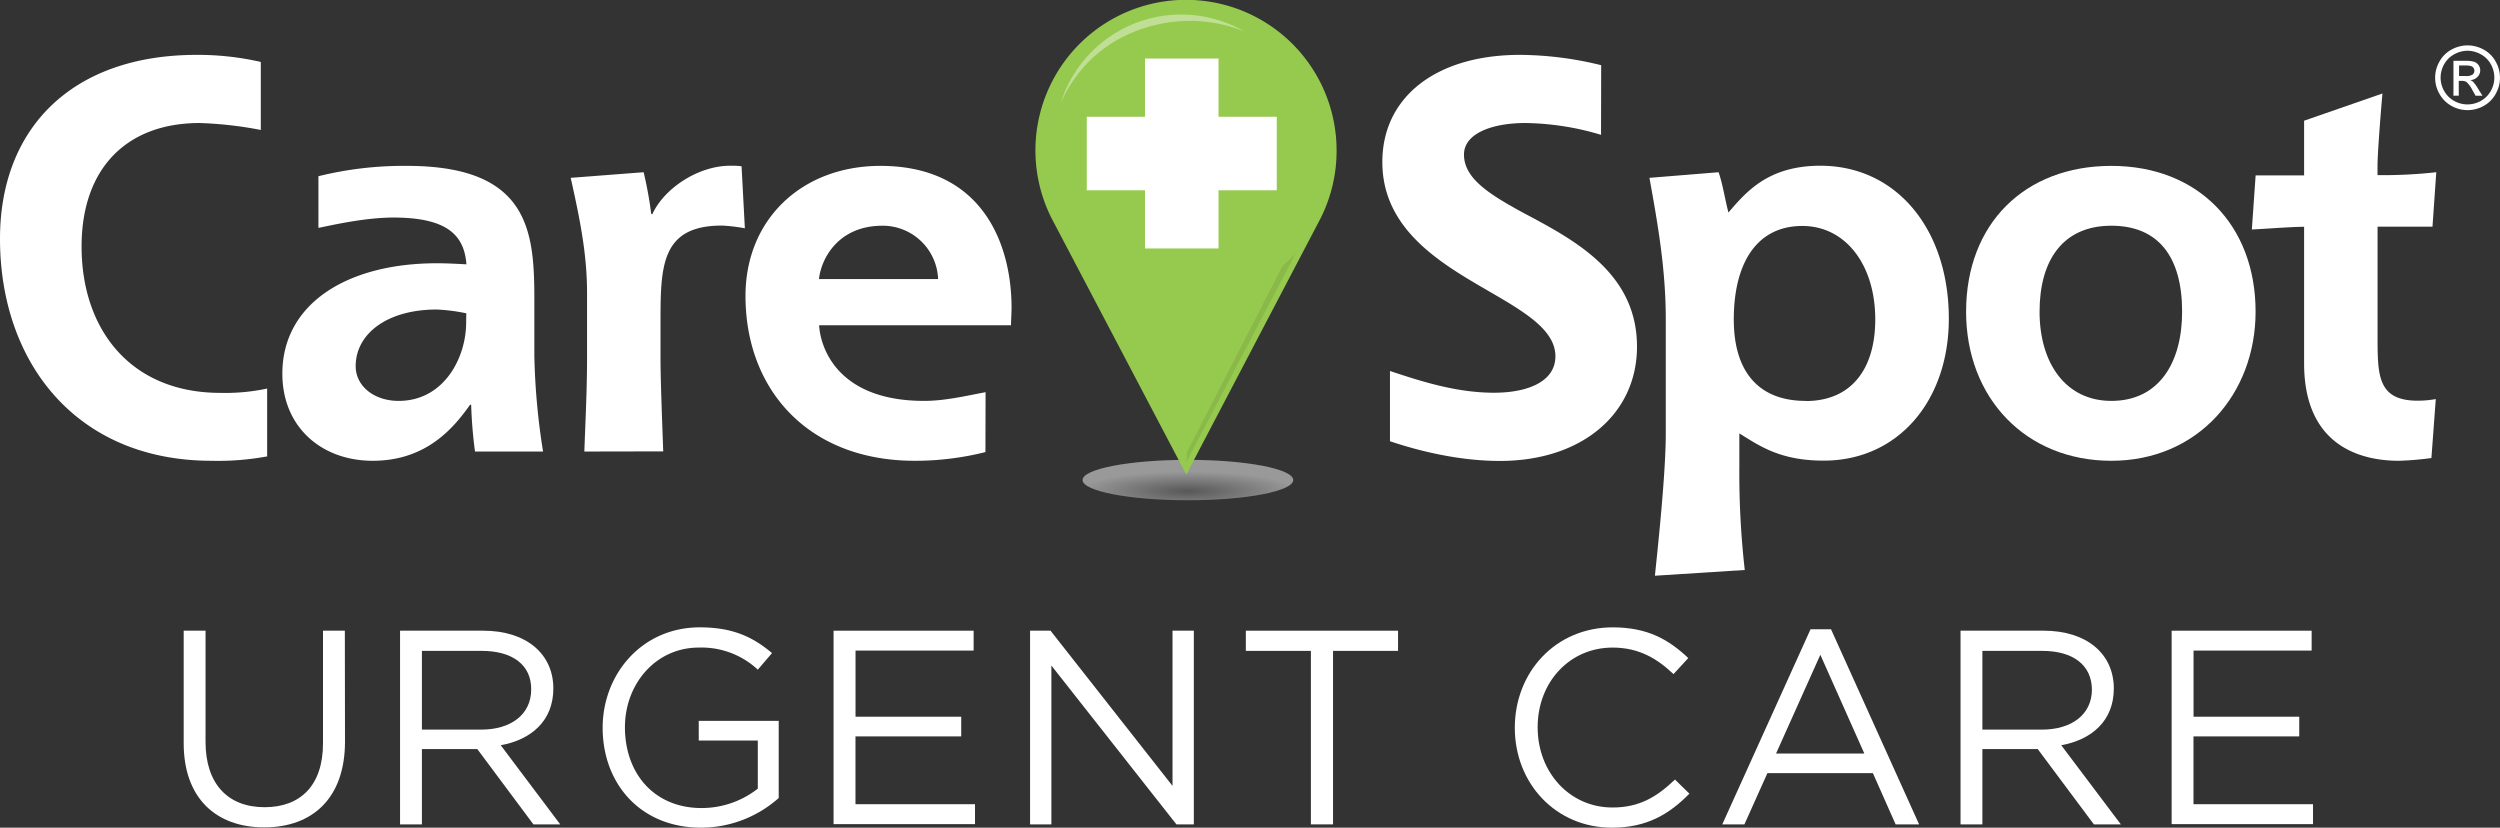
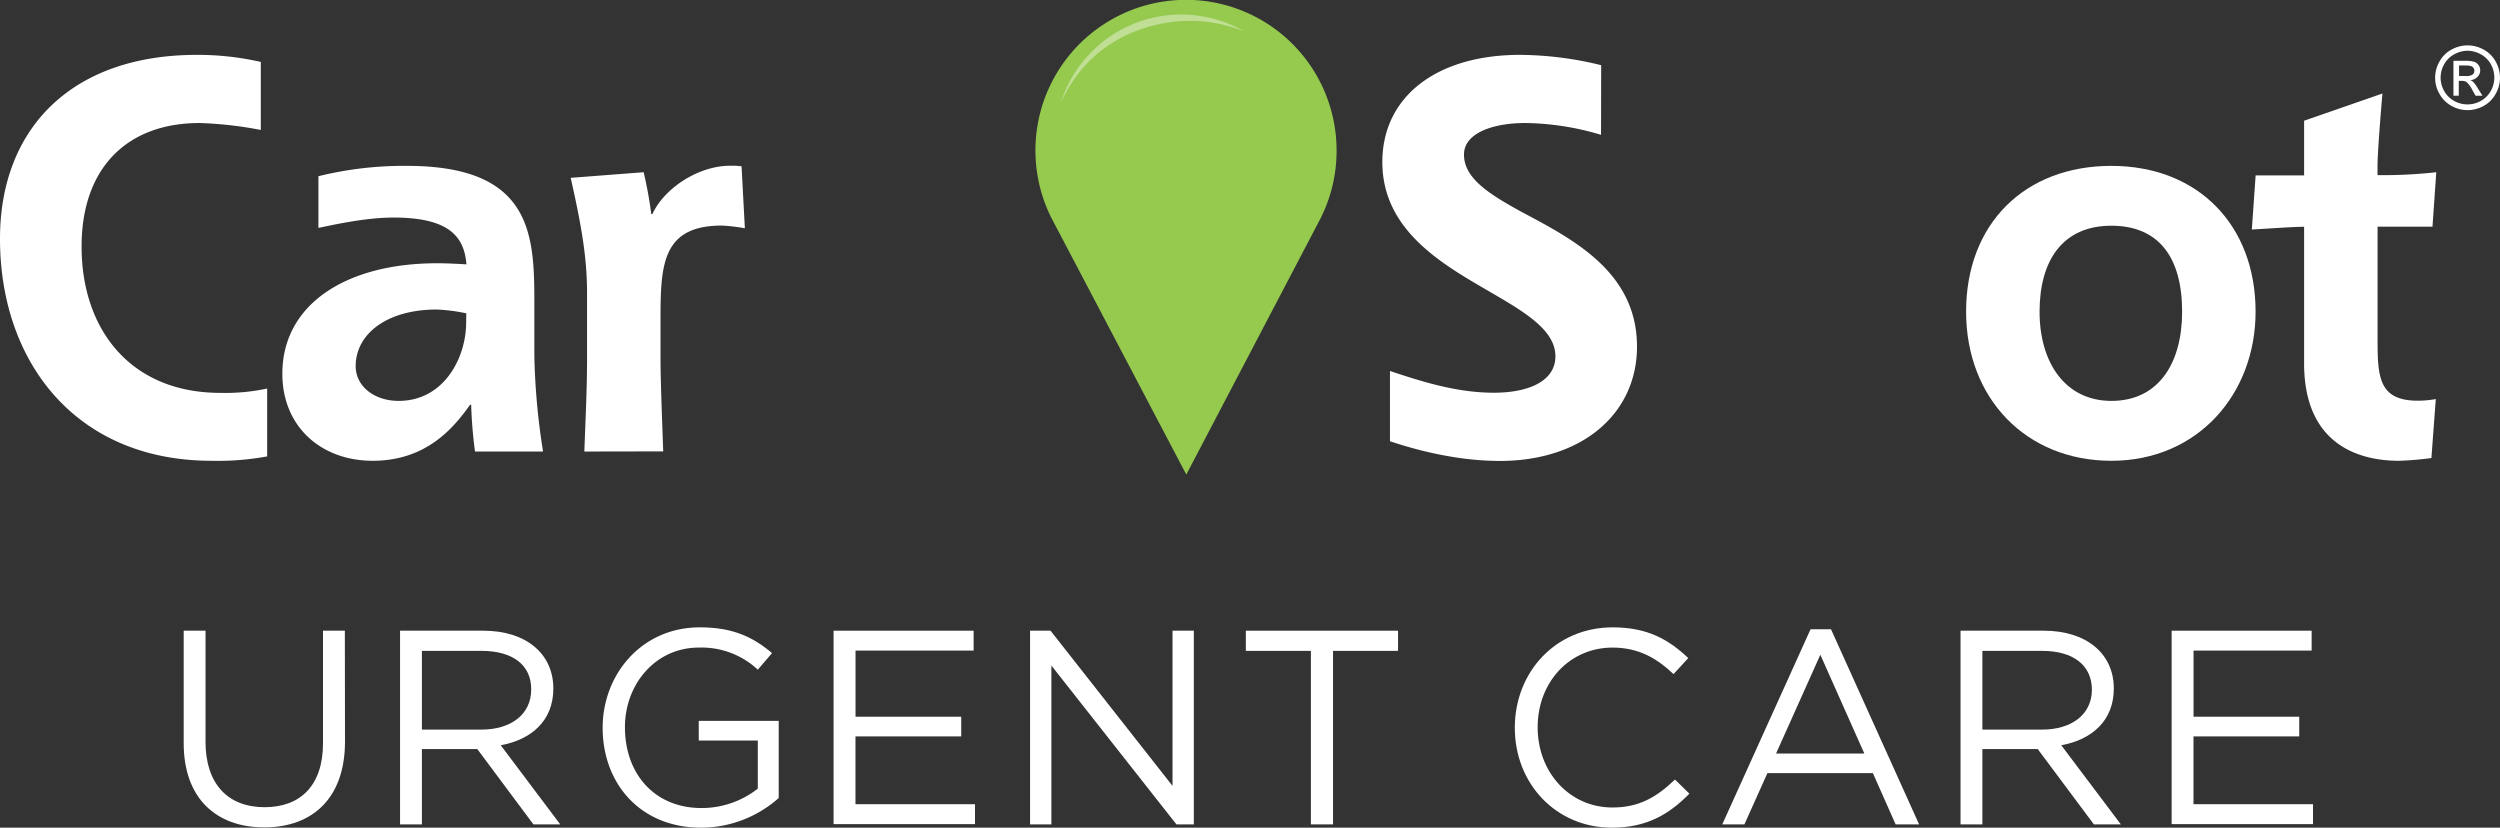
<svg xmlns="http://www.w3.org/2000/svg" viewBox="0 0 508.05 168.2" class="carespot">
  <rect x="0" y="0" width="508.05" height="168.2" fill="#333333" stroke="none" />
  <defs>
    <radialGradient id="a" cx="241.39" cy="-2276.4" r="22.06" gradientTransform="translate(0 509.58) scale(1 0.18)" gradientUnits="userSpaceOnUse">
      <stop offset="0" stop-color="#7d7d7d"> </stop>
      <stop offset="1" stop-color="#fff"> </stop>
    </radialGradient>
  </defs>
  <title>Asset 1</title>
  <path d="M54.29,92.75A55,55,0,0,1,43,93.64c-27.64,0-43-20.13-43-45.12C0,26.08,14.59,11.15,40,11.15a57.22,57.22,0,0,1,13,1.44V26.41A77.82,77.82,0,0,0,40.58,25c-14.82,0-24,9.18-24,25.1,0,16.92,10,29.74,28.2,29.74a40.55,40.55,0,0,0,9.51-.88Z" fill="#FFFFFF"> </path>
  <path d="M96.53,91.76a92.28,92.28,0,0,1-.78-9.51h-.22c-3.43,4.86-9,11.39-19.79,11.39-10.4,0-18.36-6.86-18.36-17.69,0-14.16,13.05-22.45,31.41-22.45,2,0,4,.11,6,.22-.44-5.64-3.54-9.51-14.82-9.51-5.86,0-12.49,1.55-15.26,2.1V35.81a72.36,72.36,0,0,1,18-2.1c25.1,0,25.88,13.6,25.88,27.42V72.41a140.15,140.15,0,0,0,1.77,19.35ZM94.76,63.67a37,37,0,0,0-6-.77c-10.18,0-16.48,5-16.48,11.5,0,4.09,3.76,7.07,8.74,7.07,9.17,0,13.71-8.73,13.71-15.92Z" fill="#FFFFFF"> </path>
  <path d="M118.75,91.76c.22-6.19.55-12.61.55-18.91V59.47c0-8.07-1.55-15.37-3.32-23.33L130.8,35a79.29,79.29,0,0,1,1.55,8.52h.22c2.43-5.31,9.4-9.84,15.81-9.84a16.32,16.32,0,0,1,2.32.11l.67,12.6a35.58,35.58,0,0,0-4.65-.55c-12.49,0-12.49,8.4-12.49,19.9v7.08c0,4.42.33,12.72.55,18.91Z" fill="#FFFFFF"> </path>
-   <path d="M200.26,91.87a58.41,58.41,0,0,1-14.37,1.77c-21.57,0-34.39-14.38-34.39-33.51,0-15.59,11.5-26.42,27.42-26.42,20.68,0,26.65,15.81,26.65,28.86,0,1.1-.11,2.43-.11,3.53h-39c.33,5.2,4.31,15.37,21.34,15.37,4.2,0,8.4-1,12.49-1.77Zm-9.62-35.16a11.27,11.27,0,0,0-11.28-10.84c-9.06,0-12.49,6.74-12.93,10.84Z" fill="#FFFFFF"> </path>
  <path d="M325.36,27.4A55.48,55.48,0,0,0,310,25c-6.74,0-12.49,2.1-12.49,6.41,0,4.87,5.19,8.08,11.83,11.72,10.39,5.53,23.33,12.17,23.33,27.32,0,13.49-11,23.22-27.86,23.22-10.29,0-19.58-3.1-22.34-4V75.39c6.3,2.1,13.49,4.42,21.12,4.42,7,0,12.5-2.32,12.5-7.4,0-6.42-9-10.4-17.92-15.82-8.74-5.3-17.25-12.05-17.25-23.66,0-13.15,10.84-21.78,28-21.78a70.25,70.25,0,0,1,16.47,2.1Z" fill="#FFFFFF"> </path>
-   <path d="M336.31,117c.55-5.31,2.21-20.68,2.21-28.86V64.89c0-10-1.55-19-3.32-28.75L349.25,35c.88,2.55,1.21,5.09,2,8.19,3.54-4.1,8-9.51,18.69-9.51,15.48,0,26.1,12.93,26.1,31.07,0,16.69-10.29,28.86-25.43,28.86-9,0-13.16-3.1-17.14-5.53v6.63a175.78,175.78,0,0,0,1.1,21.12Zm30.63-35.5c9.39,0,14.15-6.63,14.15-16.58,0-11.17-6.08-19-14.82-19-9.4,0-13.93,7.74-13.93,19C352.34,75.83,357.65,81.47,366.94,81.47Z" fill="#FFFFFF"> </path>
  <path d="M399.55,63.34c0-17.91,11.94-29.63,29.52-29.63s29.31,12,29.31,29.63c0,16.7-11.72,30.3-29.31,30.3C411.71,93.64,399.55,80.92,399.55,63.34Zm29.52,18.13c9.74,0,14.38-7.85,14.38-18.13,0-11.06-4.76-17.47-14.38-17.47-9.84,0-14.59,7-14.59,17.47S419.79,81.47,429.07,81.47Z" fill="#FFFFFF"> </path>
  <path d="M494.11,93.08a62.09,62.09,0,0,1-6.63.56c-7.41,0-19.24-2.77-19.24-19.8V46.09c-2.44,0-6.53.33-10.62.55l.77-11h9.85V24.53L484.16,19c-.44,5-1,12.38-1,14.71v1.88A98.63,98.63,0,0,0,495.1,35l-.77,11.06H483.17V68.43c0,7.85,0,13,8.18,13a20.56,20.56,0,0,0,3.65-.33Z" fill="#FFFFFF"> </path>
-   <path class="shadow" d="M262.81,97.55c0,2.27-9.59,4.11-21.42,4.11S220,99.82,220,97.55s9.6-4.1,21.43-4.1S262.81,95.29,262.81,97.55Z" opacity="0.5" fill="url(#a)"> </path>
  <path class="icon" d="M271.62,30.6a30.6,30.6,0,1,0-57.88,13.83h0l.39.74h0l26.95,51.27,27.25-52h0A30.44,30.44,0,0,0,271.62,30.6Z" fill="#96ca4f"> </path>
  <path d="M241.8,4.24A29.29,29.29,0,0,1,252.88,6.4a25.66,25.66,0,0,0-37.29,14.44C221.67,7.49,234.18,4.24,241.8,4.24Z" fill="#fff" opacity="0.4"> </path>
-   <polygon points="259.46 23.73 247.63 23.73 247.63 11.9 232.69 11.9 232.69 23.73 220.86 23.73 220.86 38.67 232.69 38.67 232.69 50.49 247.63 50.49 247.63 38.67 259.46 38.67 259.46 23.73" fill="#fff"> </polygon>
-   <polygon points="241.07 93.97 241.18 91.93 260.64 54.04 263.26 51.6 241.07 93.97" fill="#231f20" opacity="0.1"> </polygon>
  <path d="M501.48,9.22a6.81,6.81,0,0,1,3.23.85,6.08,6.08,0,0,1,2.46,2.44,6.6,6.6,0,0,1,0,6.57,6.13,6.13,0,0,1-2.43,2.44,6.67,6.67,0,0,1-6.55,0,6.22,6.22,0,0,1-2.44-2.44,6.57,6.57,0,0,1,0-6.57,6.08,6.08,0,0,1,2.46-2.44A6.82,6.82,0,0,1,501.48,9.22Zm0,1.09a5.62,5.62,0,0,0-2.7.71,5.18,5.18,0,0,0-2.06,2,5.59,5.59,0,0,0-.74,2.75,5.51,5.51,0,0,0,.73,2.73,5.24,5.24,0,0,0,2,2,5.57,5.57,0,0,0,2.73.72,5.63,5.63,0,0,0,2.73-.72,5.28,5.28,0,0,0,2-2,5.51,5.51,0,0,0,0-5.48,5.1,5.1,0,0,0-2.05-2A5.64,5.64,0,0,0,501.48,10.31Zm-2.89,9.14V12.36H501a6,6,0,0,1,1.81.2,1.82,1.82,0,0,1,.89.68,1.86,1.86,0,0,1-.23,2.39,2.14,2.14,0,0,1-1.46.65,2,2,0,0,1,.6.37,8.26,8.26,0,0,1,1,1.41l.87,1.39h-1.4l-.63-1.12a5.66,5.66,0,0,0-1.19-1.65,1.51,1.51,0,0,0-.92-.24h-.67v3Zm1.14-4h1.39a2.25,2.25,0,0,0,1.36-.3,1,1,0,0,0,.18-1.35,1,1,0,0,0-.48-.36,3.33,3.33,0,0,0-1.15-.13h-1.3Z" fill="#FFFFFF"> </path>
  <path d="M70.11,150.71c0,11.47-6.58,17.43-16.42,17.43s-16.36-6-16.36-17.09V128.17h4.44v22.6c0,8.49,4.5,13.27,12,13.27,7.26,0,11.87-4.39,11.87-13V128.17h4.44Z" fill="#FFFFFF"> </path>
  <path d="M108.4,167.53,97,152.23H85.74v15.3H81.3V128.17H98.22c8.66,0,14.23,4.66,14.23,11.75,0,6.58-4.5,10.4-10.69,11.53l12.09,16.08ZM97.88,132.27H85.74v16H97.83c5.9,0,10.12-3,10.12-8.15C108,135.2,104.24,132.27,97.88,132.27Z" fill="#FFFFFF"> </path>
  <path d="M142.47,168.2c-12.37,0-20-9-20-20.3,0-10.85,7.93-20.41,19.74-20.41,6.64,0,10.74,1.91,14.68,5.23L154,136.09a16.76,16.76,0,0,0-12-4.49c-8.71,0-15,7.36-15,16.19,0,9.45,6,16.42,15.57,16.42A18.5,18.5,0,0,0,154,160.27v-9.78H142v-4h16.25v15.68A23.79,23.79,0,0,1,142.47,168.2Z" fill="#FFFFFF"> </path>
  <path d="M197.86,132.21h-24v13.44h21.48v4H173.85v13.78h24.29v4.05H169.4V128.17h28.46Z" fill="#FFFFFF"> </path>
  <path d="M238.28,128.17h4.33v39.36h-3.54l-25.41-32.28v32.28h-4.33V128.17h4.16l24.79,31.54Z" fill="#FFFFFF"> </path>
  <path d="M270.9,167.53h-4.5V132.27H253.18v-4.1h30.93v4.1H270.9Z" fill="#FFFFFF"> </path>
  <path d="M327.57,168.2c-11.36,0-19.73-8.94-19.73-20.3s8.32-20.41,19.9-20.41c7.14,0,11.42,2.53,15.35,6.24l-3,3.26c-3.32-3.14-7-5.39-12.38-5.39-8.71,0-15.23,7-15.23,16.19S319,164.1,327.68,164.1c5.4,0,8.94-2.08,12.71-5.68l2.93,2.87C339.21,165.45,334.71,168.2,327.57,168.2Z" fill="#FFFFFF"> </path>
  <path d="M390,167.53h-4.77l-4.62-10.41H359.17l-4.67,10.41H350l17.94-39.65h4.16Zm-20.07-34.47-9,20.07h17.94Z" fill="#FFFFFF"> </path>
  <path d="M425.52,167.53l-11.41-15.3H402.86v15.3h-4.44V128.17h16.92c8.66,0,14.23,4.66,14.23,11.75,0,6.58-4.5,10.4-10.68,11.53L431,167.53ZM415,132.27H402.86v16H415c5.9,0,10.12-3,10.12-8.15C425.07,135.2,421.36,132.27,415,132.27Z" fill="#FFFFFF"> </path>
  <path d="M469.77,132.21h-24v13.44h21.48v4H445.76v13.78h24.29v4.05H441.32V128.17h28.45Z" fill="#FFFFFF"> </path>
</svg>